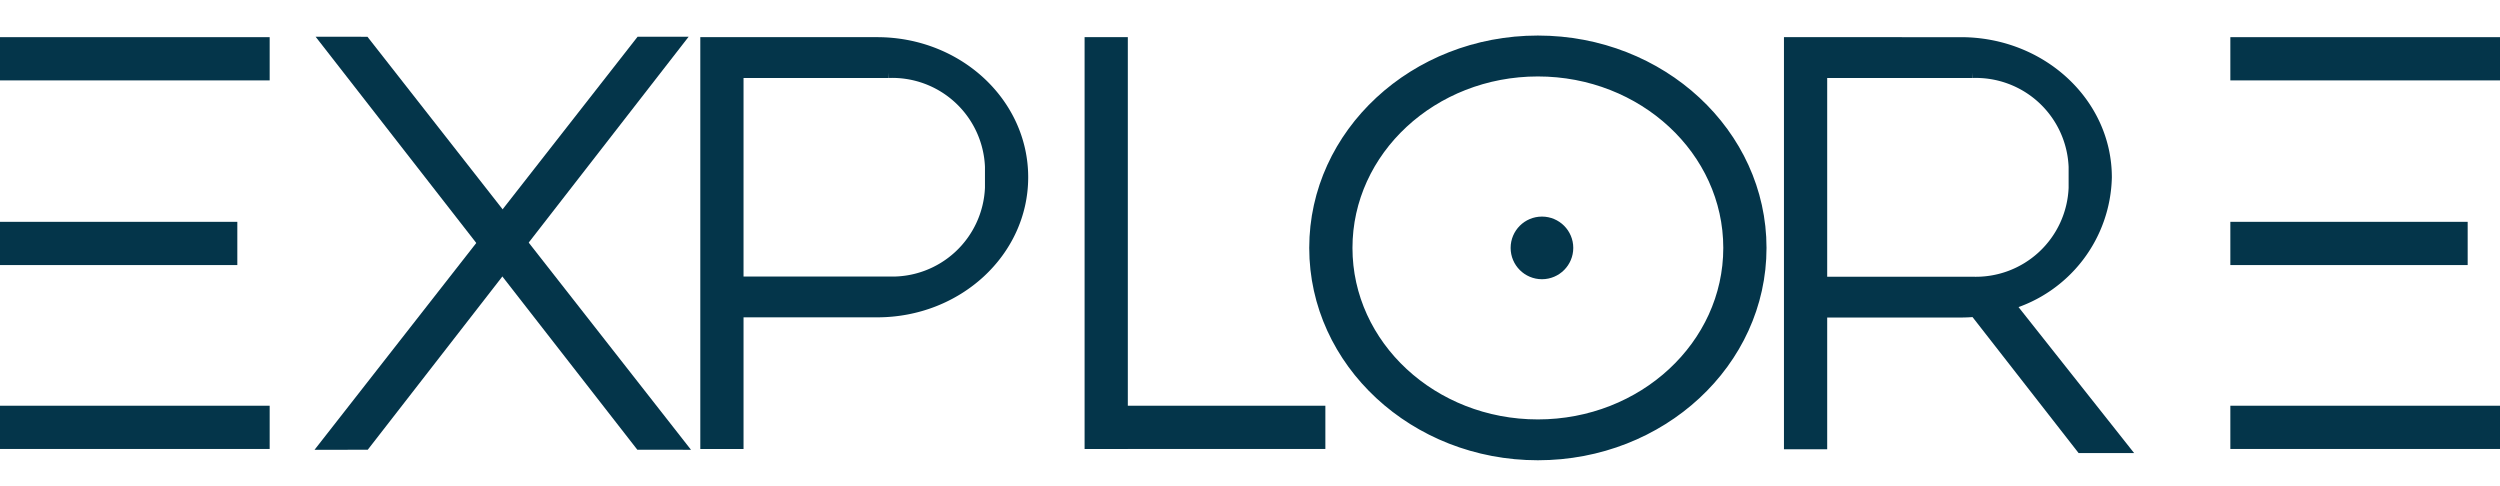
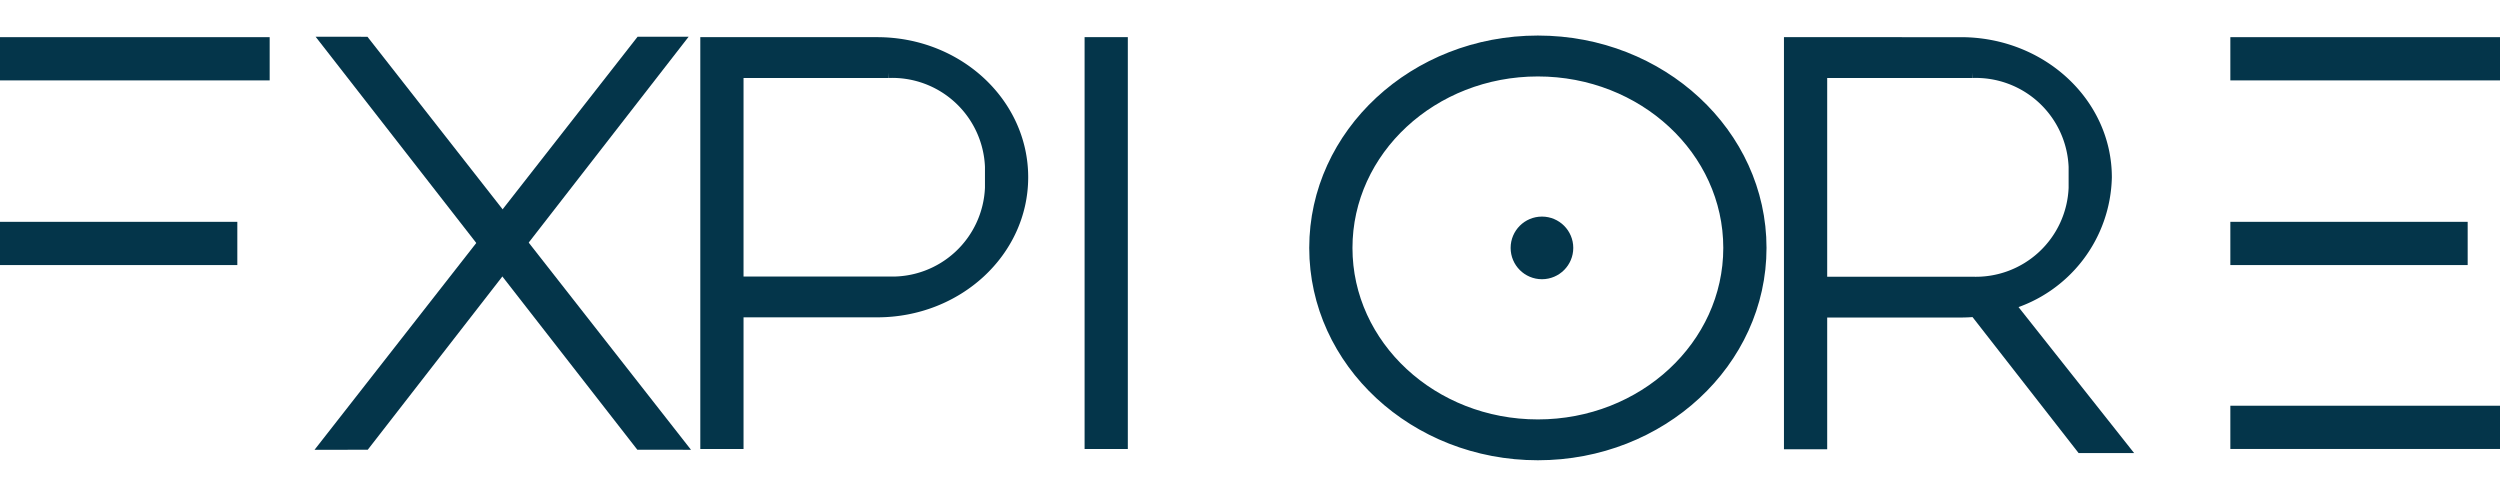
<svg xmlns="http://www.w3.org/2000/svg" width="160.699" height="31.265" viewBox="0 0 160.699 31.265">
  <g id="Group_3" data-name="Group 3" transform="translate(-411.65 -169.826)">
    <rect id="Rectangle_20" data-name="Rectangle 20" width="16.634" height="2.079" transform="translate(412 172.565)" fill="#04354a" stroke="#04354a" stroke-width="0.7" />
    <rect id="Rectangle_21" data-name="Rectangle 21" width="14.555" height="2.079" transform="translate(412 184.435)" fill="#04354a" stroke="#04354a" stroke-width="0.7" />
    <path id="Path_21" data-name="Path 21" d="M541.02,179H530v25.771h2.079v-8.462h8.941c5.169,0,9.357-3.873,9.357-8.654S546.189,179,541.02,179Zm.732,15.385h-9.673V180.923h9.673a6.316,6.316,0,0,1,6.546,6.054v1.354A6.316,6.316,0,0,1,541.752,194.385Z" transform="translate(-72.985 -6.435)" fill="#04354a" stroke="#04354a" stroke-width="0.7" />
    <rect id="Rectangle_22" data-name="Rectangle 22" width="25.771" height="2.079" transform="translate(483.796 172.565) rotate(90)" fill="#04354a" stroke="#04354a" stroke-width="0.7" />
-     <rect id="Rectangle_23" data-name="Rectangle 23" width="16.634" height="2.079" transform="translate(412 196.256)" fill="#04354a" stroke="#04354a" stroke-width="0.7" />
    <rect id="Rectangle_24" data-name="Rectangle 24" width="16.634" height="2.079" transform="translate(555.366 172.565)" fill="#04354a" stroke="#04354a" stroke-width="0.7" />
    <rect id="Rectangle_25" data-name="Rectangle 25" width="14.555" height="2.079" transform="translate(555.366 184.435)" fill="#04354a" stroke="#04354a" stroke-width="0.7" />
    <rect id="Rectangle_26" data-name="Rectangle 26" width="16.634" height="2.079" transform="translate(555.366 196.256)" fill="#04354a" stroke="#04354a" stroke-width="0.7" />
-     <rect id="Rectangle_27" data-name="Rectangle 27" width="14.139" height="2.079" transform="translate(482.355 196.256)" fill="#04354a" stroke="#04354a" stroke-width="0.7" />
    <path id="Path_24" data-name="Path 24" d="M1.433,1.3,34.241,0l-1.5,2.074L0,3.282Z" transform="matrix(0.585, 0.811, -0.811, 0.585, 435.316, 170.617)" fill="#04354a" stroke="#04354a" stroke-width="0.7" />
    <path id="Path_22" data-name="Path 22" d="M732.143,195.825a8.724,8.724,0,0,0,6.234-8.164c0-4.785-4.188-8.661-9.357-8.661H718v25.79h2.079v-8.469h8.941c.308,0,.611-.015.911-.042l6.832,8.757h2.674ZM720.079,194.4V180.925h9.673a6.318,6.318,0,0,1,6.546,6.059v1.355a6.318,6.318,0,0,1-6.546,6.059Z" transform="translate(-191.328 -6.435)" fill="#04354a" stroke="#04354a" stroke-width="0.7" />
    <path id="Path_25" data-name="Path 25" d="M0,0,32.712,1.166l1.481,2.051L1.4,1.943Z" transform="matrix(-0.585, 0.811, -0.811, -0.585, 455.199, 172.539)" fill="#04354a" stroke="#04354a" stroke-width="0.7" />
    <path id="Path_23" data-name="Path 23" d="M648.1,178.75c-7.922,0-14.347,5.957-14.347,13.3s6.425,13.3,14.347,13.3,14.347-5.957,14.347-13.3S656.019,178.75,648.1,178.75Zm0,24.675c-6.774,0-12.268-5.093-12.268-11.373s5.493-11.373,12.268-11.373,12.268,5.093,12.268,11.373S654.871,203.425,648.1,203.425Z" transform="translate(-137.596 -6.289)" fill="#04354a" stroke="#04354a" stroke-width="0.7" />
    <ellipse id="Ellipse_5" data-name="Ellipse 5" cx="1.663" cy="1.663" rx="1.663" ry="1.663" transform="translate(509.103 184.098)" fill="#04354a" stroke="#04354a" stroke-width="0.7" />
  </g>
</svg>